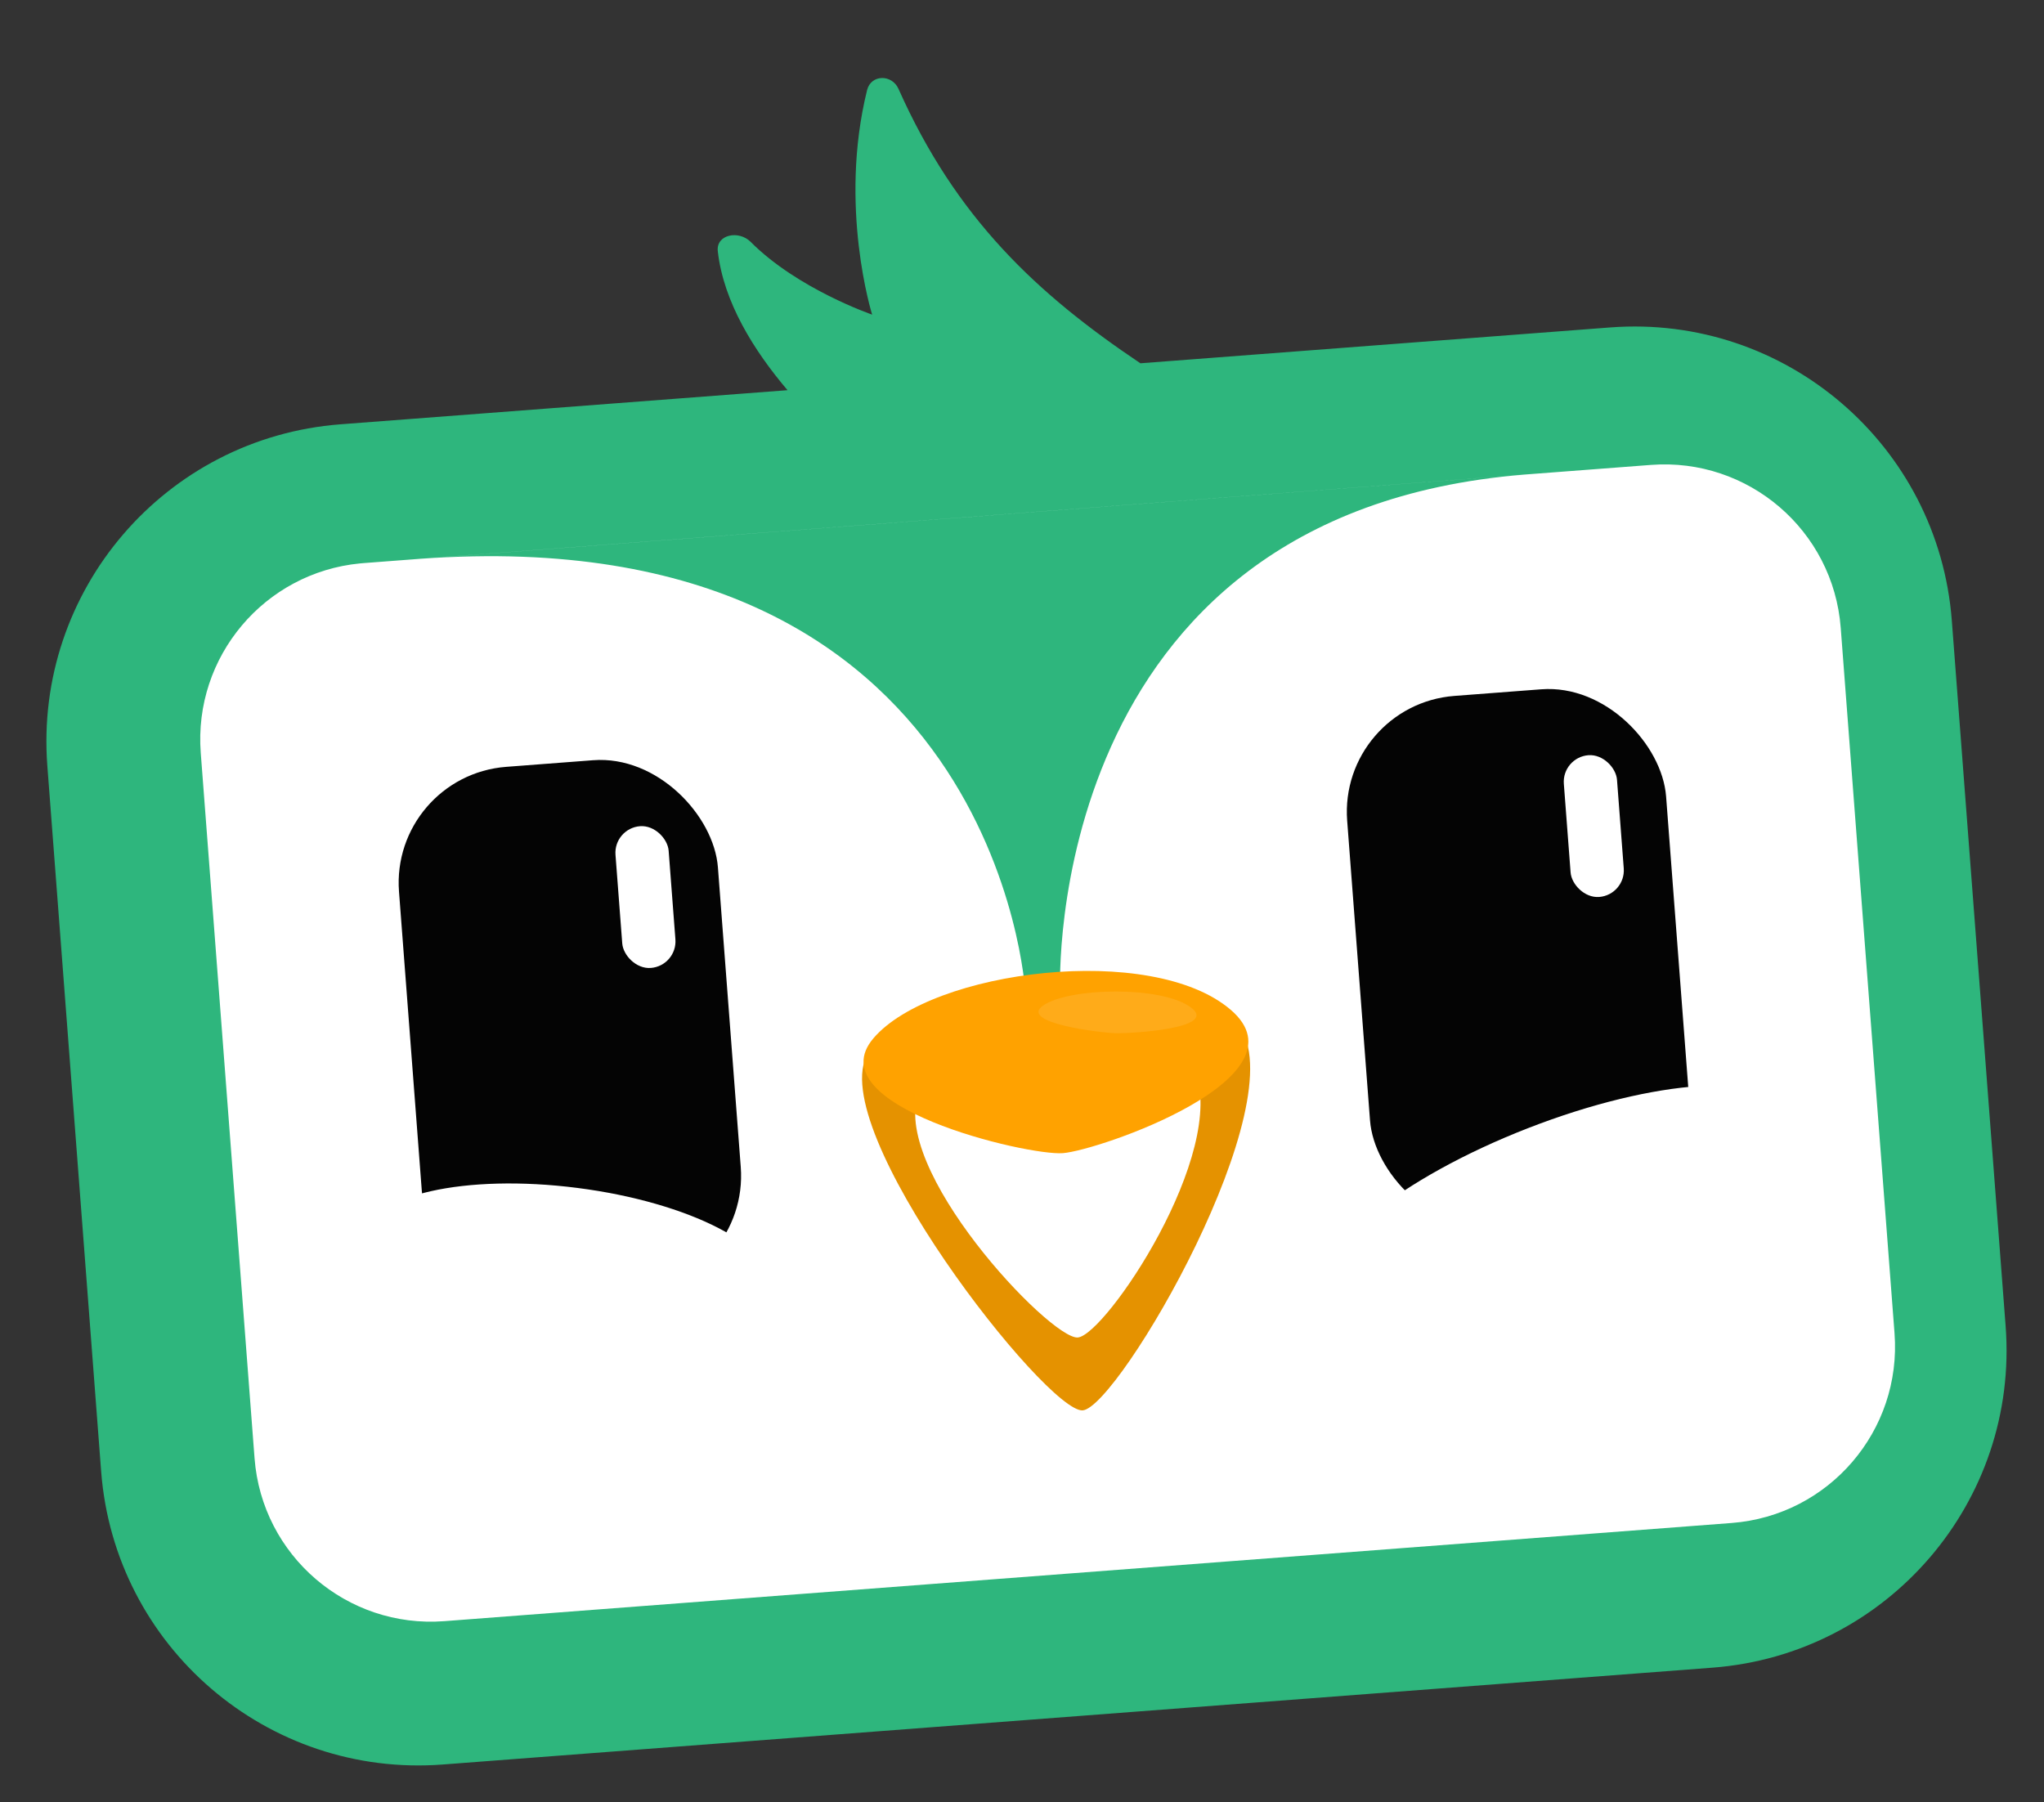
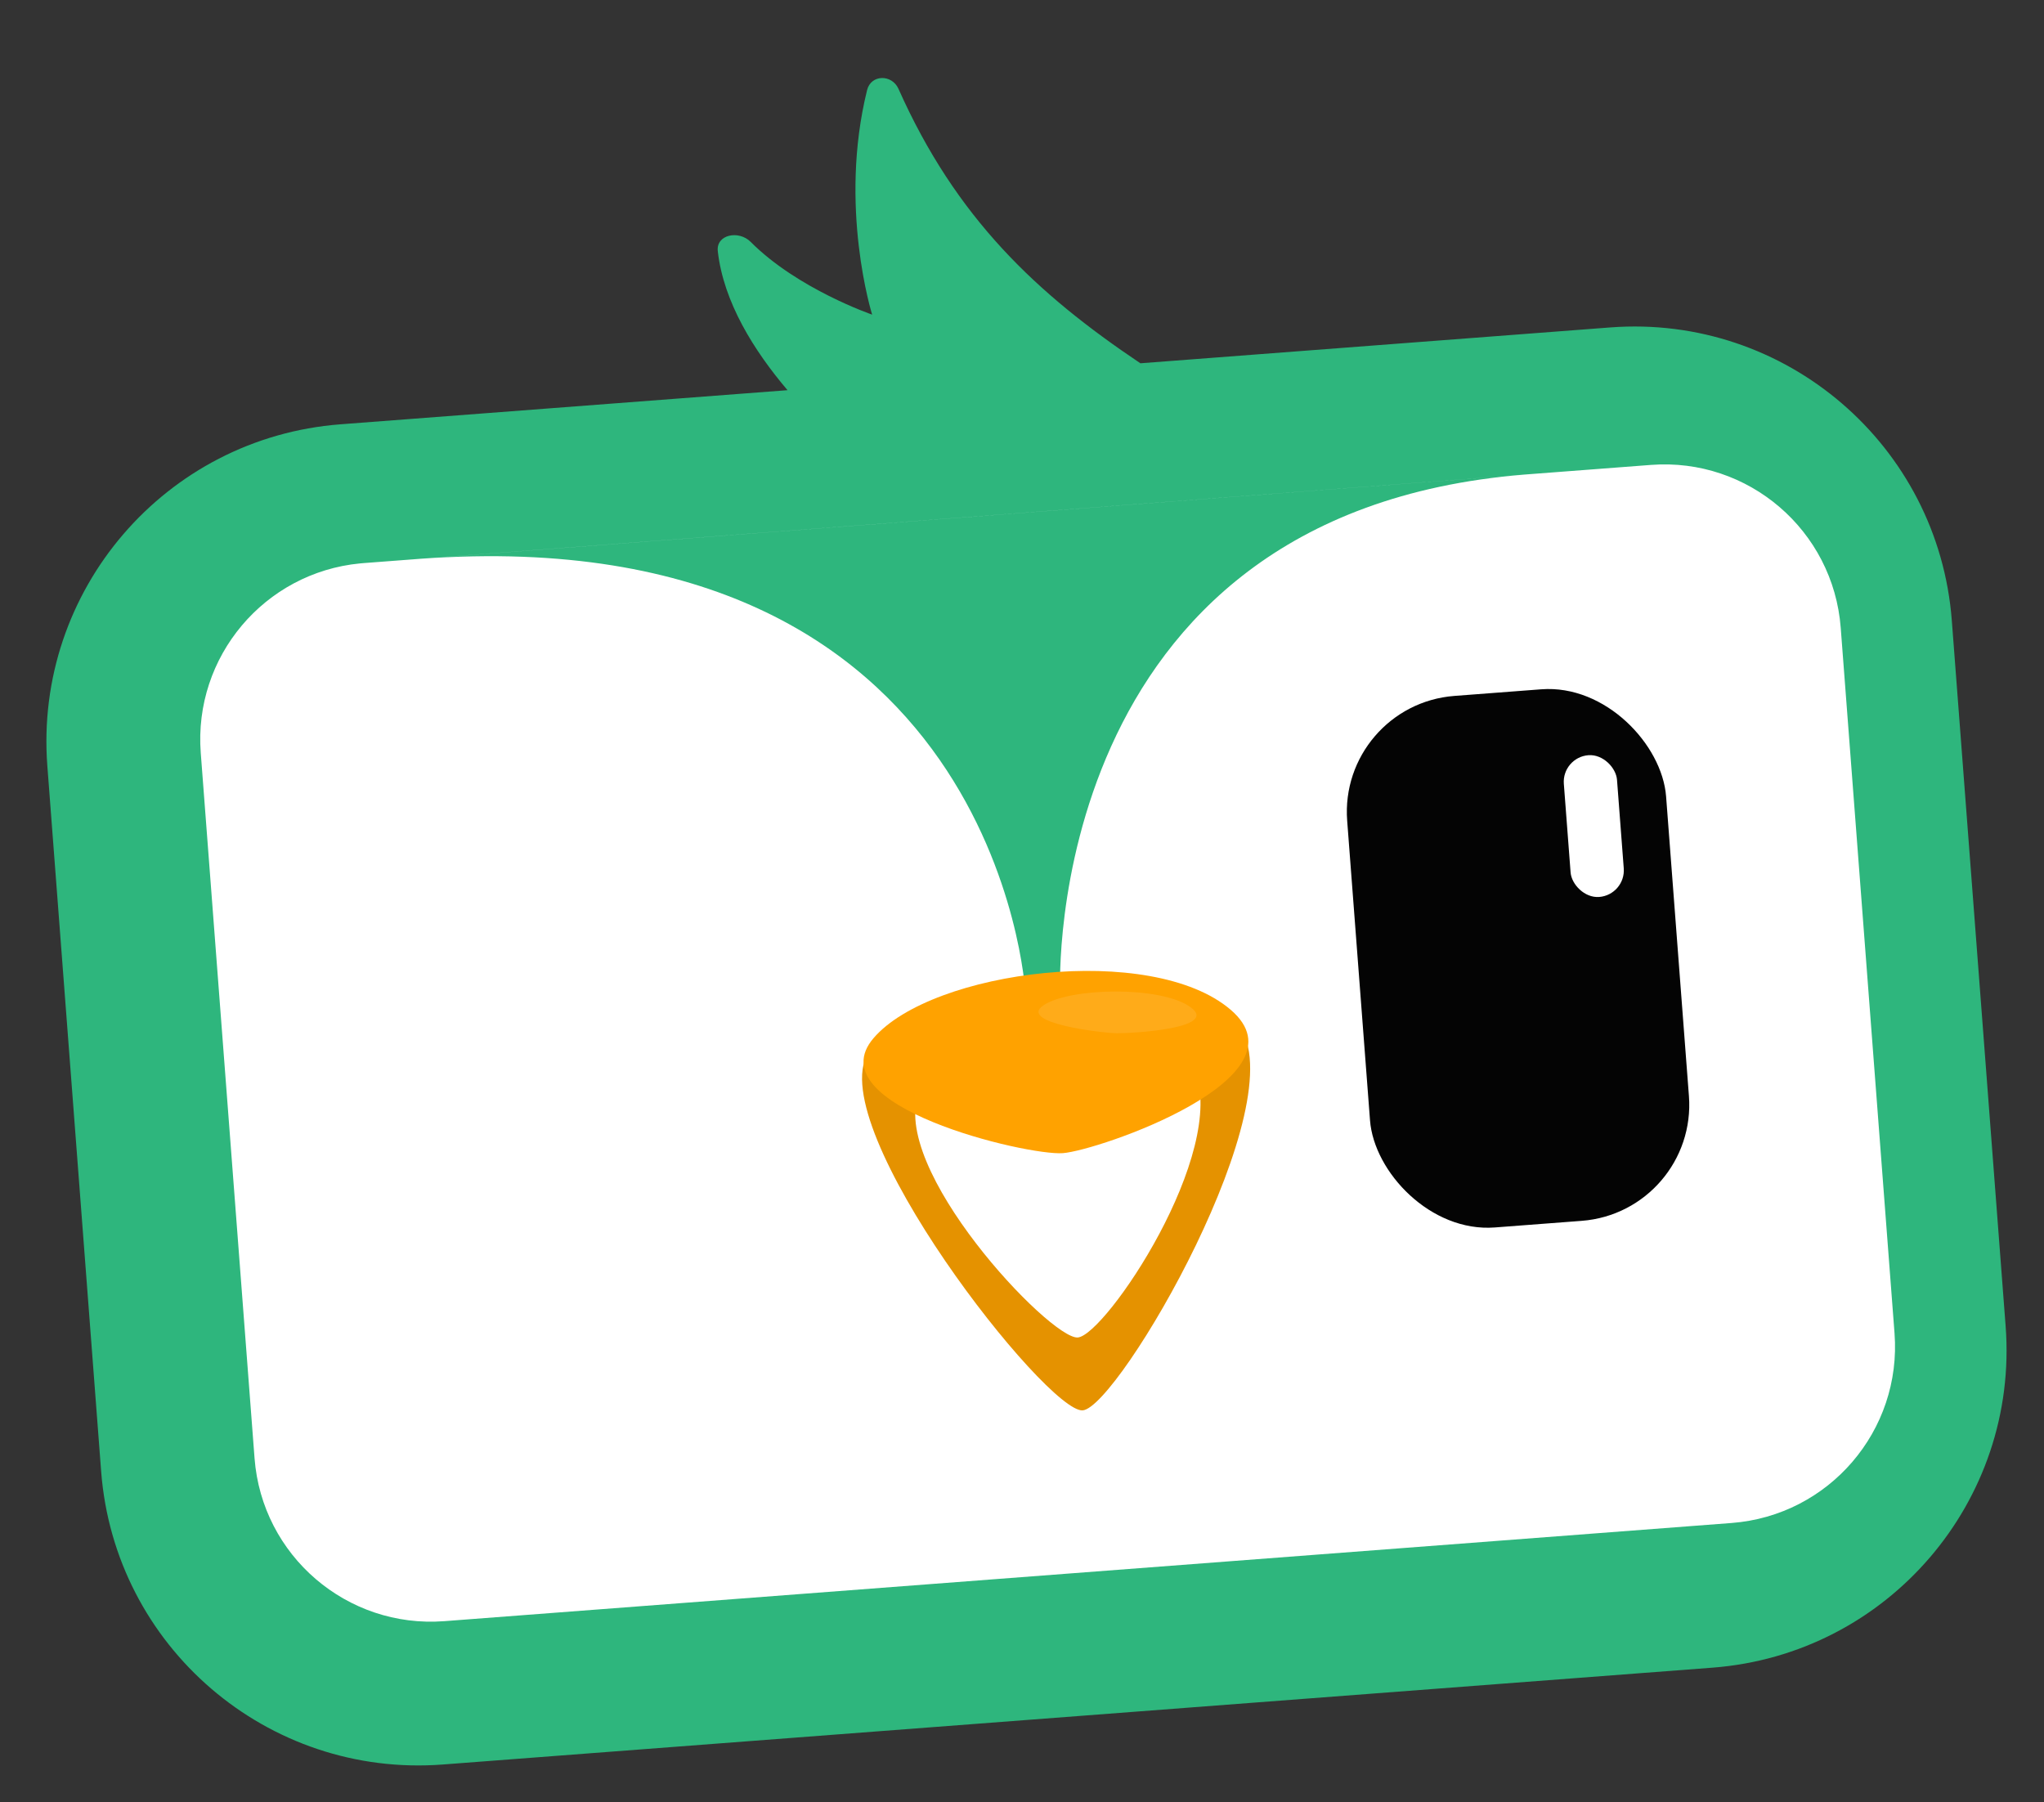
<svg xmlns="http://www.w3.org/2000/svg" width="93" height="82" viewBox="0 0 93 82" fill="none">
  <rect x="0" y="0" width="93" height="82" fill="#333333" stroke="none" />
  <path fill-rule="evenodd" clip-rule="evenodd" d="M51.887 16.529C47.17 13.365 43.498 9.924 40.881 4.044C40.581 3.37 39.629 3.383 39.452 4.099C38.138 9.4 39.682 14.315 39.682 14.315C39.682 14.315 36.294 13.155 34.154 11.005C33.614 10.462 32.574 10.668 32.659 11.428C32.918 13.745 34.309 15.963 35.832 17.753L15.495 19.305C7.518 19.913 1.546 26.872 2.154 34.848L4.602 66.943C5.21 74.919 12.169 80.892 20.146 80.283L77.914 75.877C85.89 75.269 91.863 68.309 91.254 60.333L88.806 28.239C88.198 20.263 81.239 14.29 73.263 14.898L51.887 16.529Z" fill="#2EB67D" />
  <path fill-rule="evenodd" clip-rule="evenodd" d="M16.386 25.634C12.035 26.051 8.8 29.878 9.134 34.256L11.582 66.35C11.92 70.781 15.786 74.099 20.217 73.761L78.788 69.294C83.219 68.956 86.537 65.09 86.199 60.658L83.751 28.564C83.413 24.133 79.547 20.815 75.116 21.153L16.545 25.62C16.496 25.624 16.447 25.628 16.398 25.633C17.065 25.582 17.911 25.517 18.952 25.438C19.012 25.433 19.072 25.429 19.132 25.425C18.048 25.507 17.122 25.578 16.386 25.634ZM69.353 21.594C47.389 23.364 48.234 44.992 48.234 44.992L46.648 45.114C46.648 45.114 45.404 23.519 19.132 25.425C30.536 24.555 59.447 22.35 69.353 21.594ZM69.499 21.583C69.451 21.586 69.402 21.59 69.353 21.594C73.397 21.286 74.274 21.219 69.499 21.583Z" fill="white" />
-   <rect width="14.554" height="24.257" rx="5.294" transform="matrix(0.997 -0.076 0.076 0.997 17.752 35.293)" fill="#040404" />
  <rect width="14.554" height="24.257" rx="5.294" transform="matrix(0.997 -0.076 0.076 0.997 60.893 32.066)" fill="#040404" />
  <path d="M49.261 64.17C47.636 64.292 37.447 51.309 39.493 47.924C41.643 44.367 53.228 42.842 56.343 46.639C59.025 50.067 50.886 64.048 49.261 64.17Z" fill="#E59200" />
  <path d="M49.036 60.854C47.784 60.944 40.349 53.081 41.837 49.653C43.627 44.096 51.286 42.564 54.354 48.671C55.902 52.444 50.288 60.764 49.036 60.854Z" fill="white" />
  <path d="M48.359 52.467C46.735 52.591 37.097 50.32 39.748 47.231C42.4 44.142 52.4 42.858 55.999 45.947C59.598 49.037 49.984 52.343 48.359 52.467Z" fill="#FFA200" />
  <path opacity="0.1" d="M50.805 47.011C50.137 47.001 46.286 46.543 47.479 45.739C48.673 44.935 52.803 44.845 54.162 45.821C55.521 46.797 51.473 47.02 50.805 47.011Z" fill="white" />
  <rect width="2.426" height="6.469" rx="1.213" transform="matrix(0.997 -0.076 0.076 0.997 27.912 37.683)" fill="white" />
  <rect width="2.426" height="6.469" rx="1.213" transform="matrix(0.997 -0.076 0.076 0.997 71.061 34.453)" fill="white" />
-   <ellipse cx="11.265" cy="3.572" rx="11.265" ry="3.572" transform="matrix(0.932 -0.363 0.363 0.932 59.022 55.42)" fill="white" />
  <ellipse cx="9.325" cy="3.394" rx="9.325" ry="3.394" transform="matrix(0.992 0.127 -0.127 0.992 17.021 52.865)" fill="white" />
</svg>